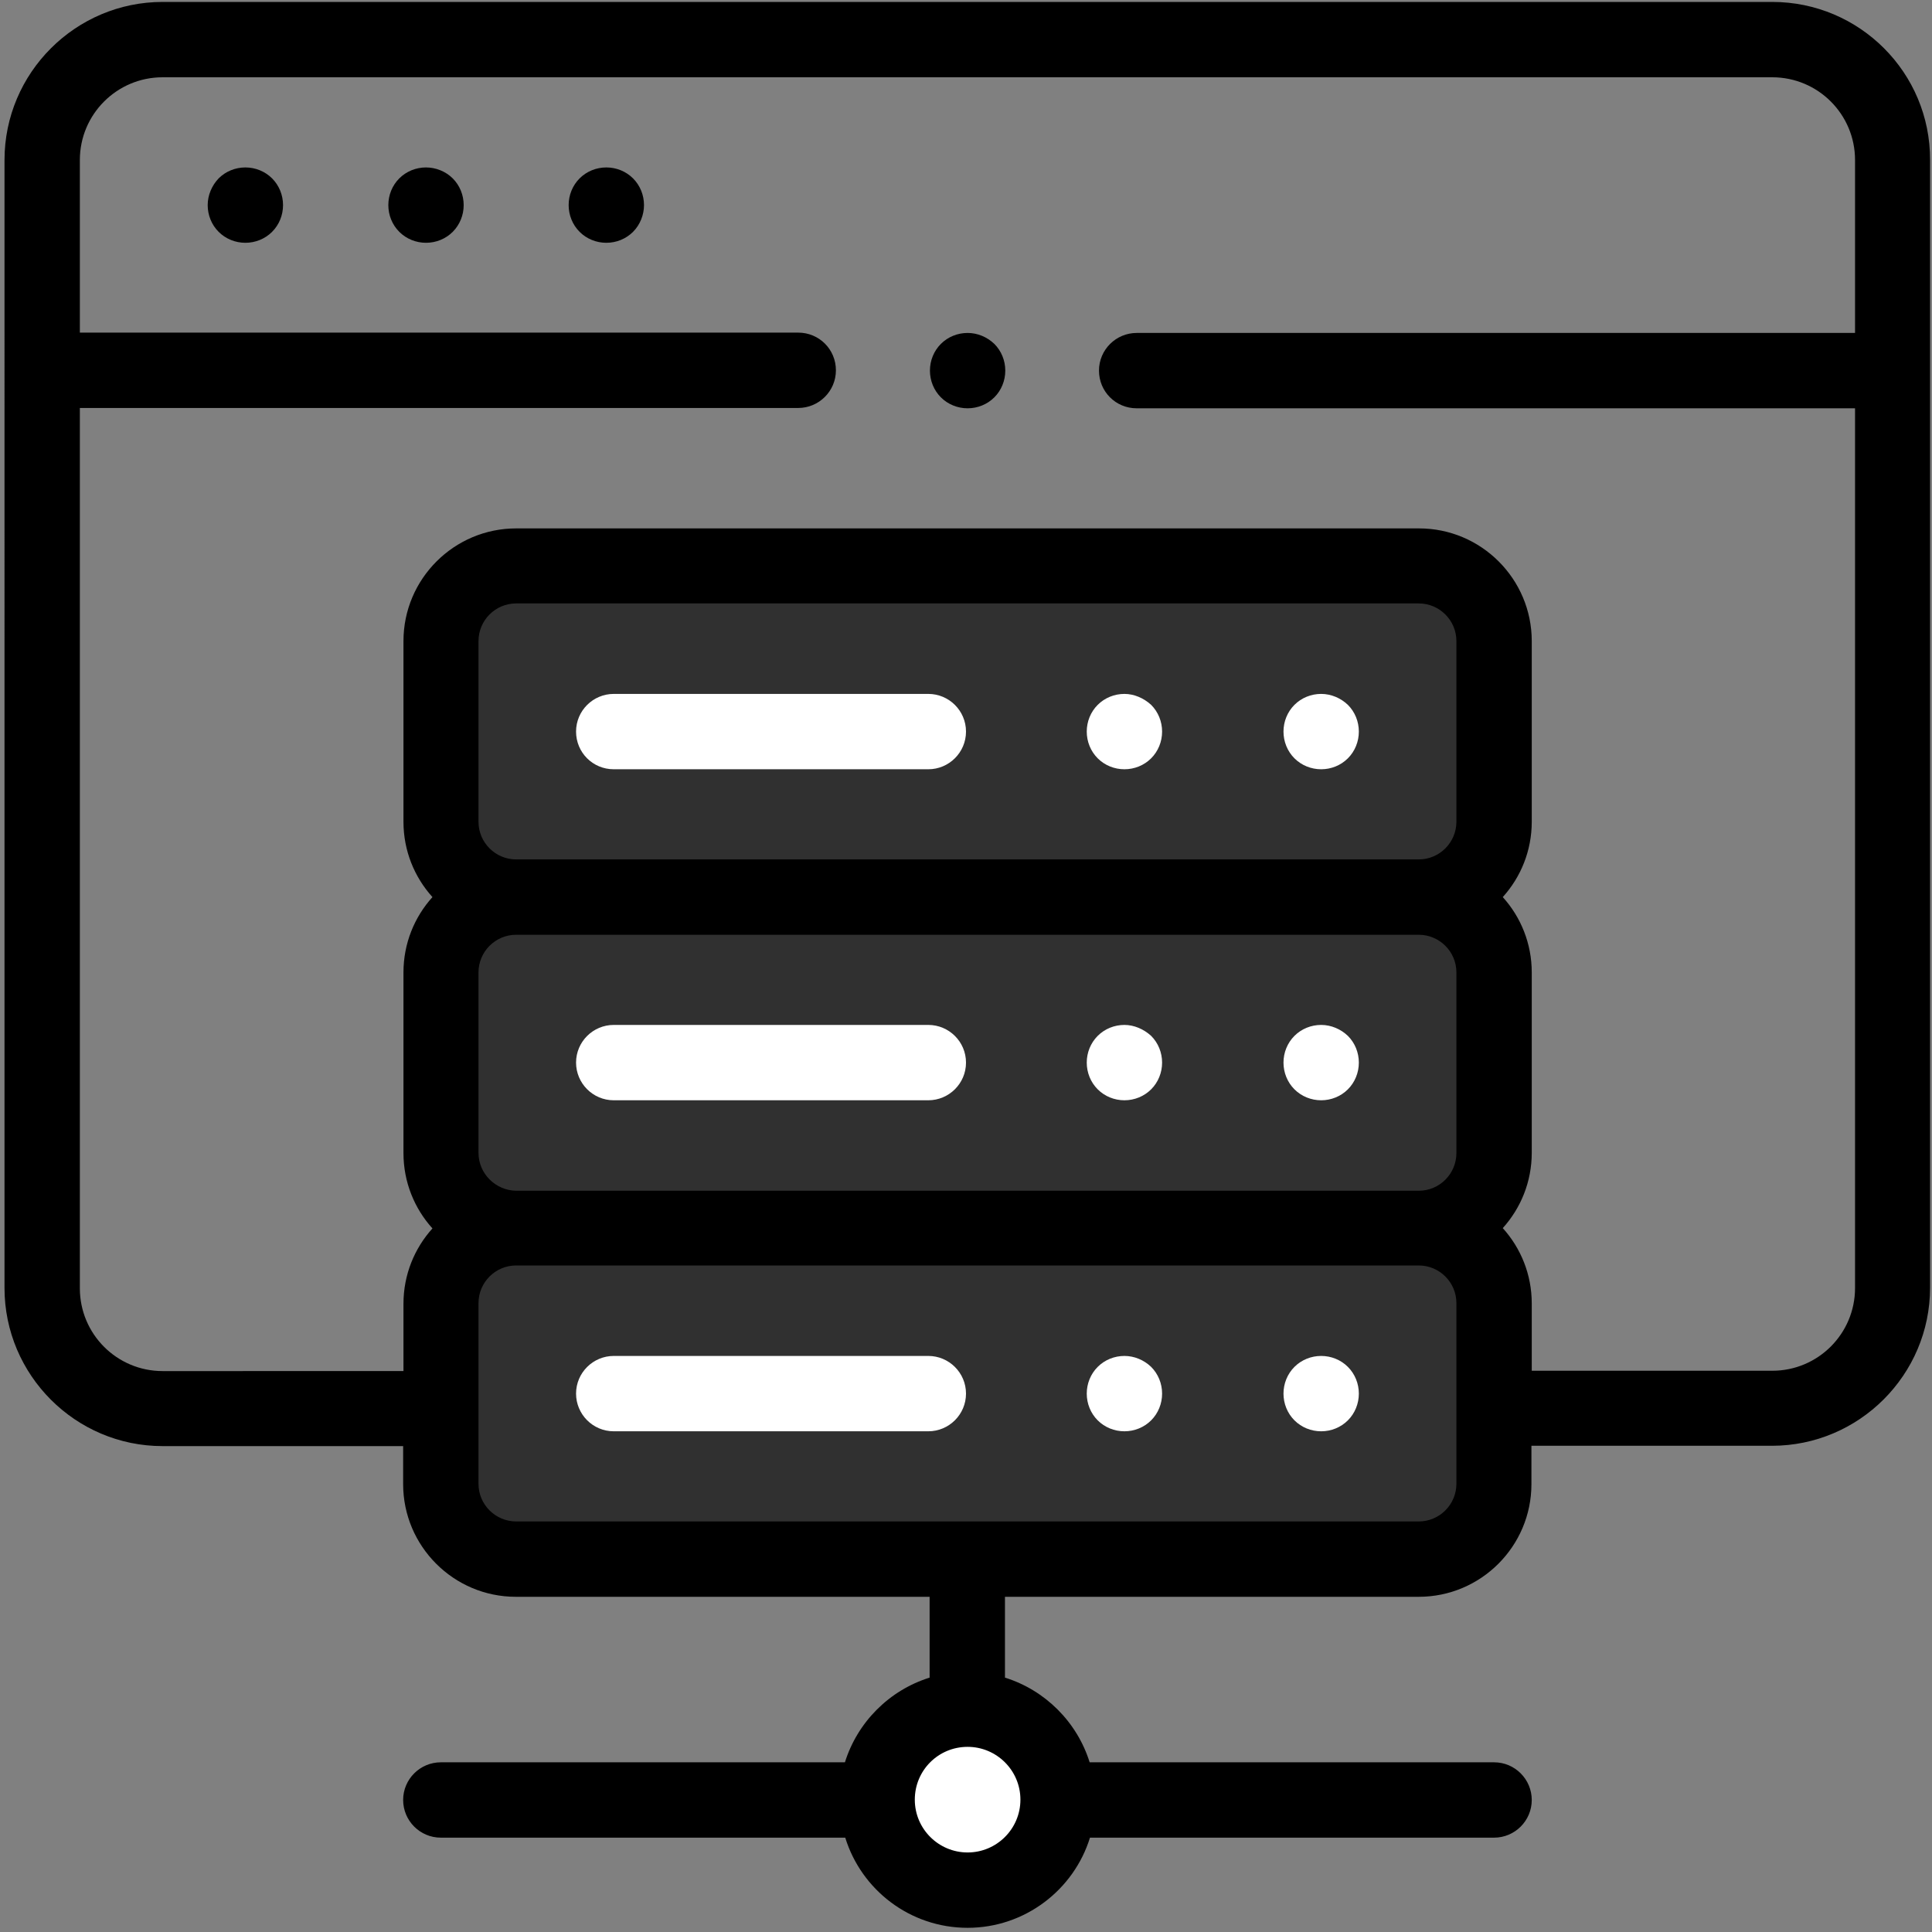
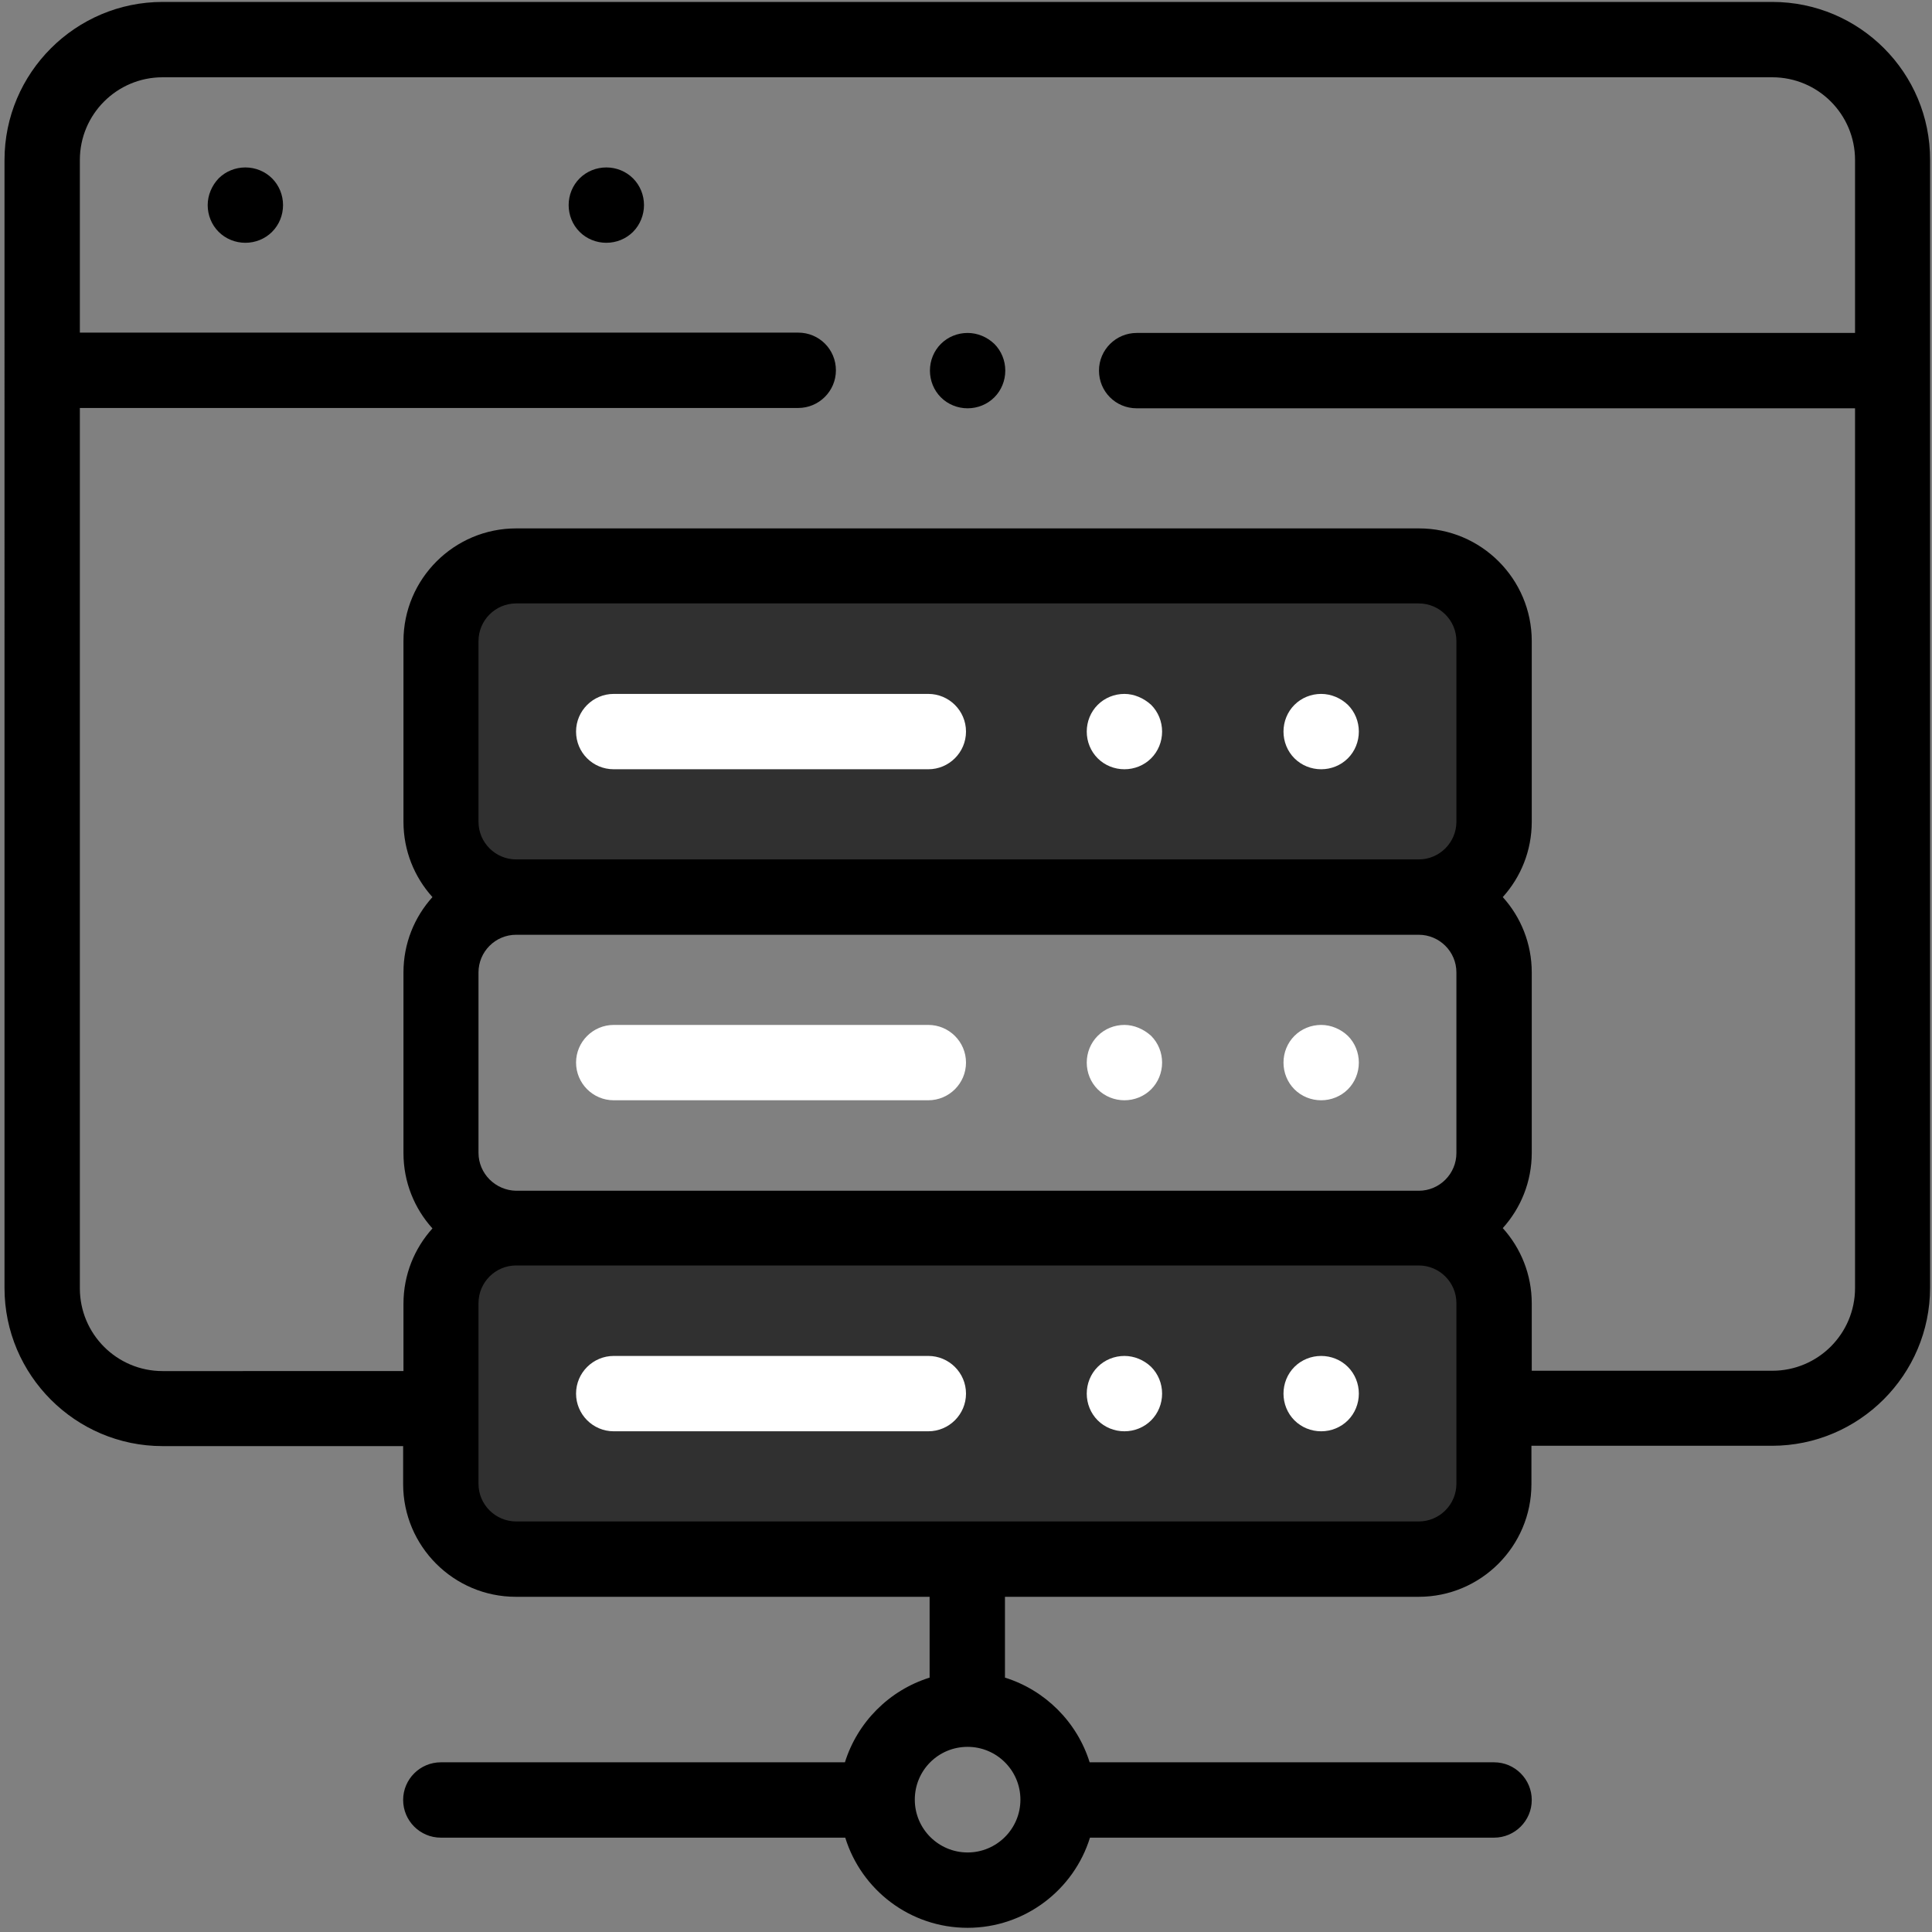
<svg xmlns="http://www.w3.org/2000/svg" version="1.1" id="Layer_1" x="0px" y="0px" viewBox="0 0 60 60" style="enable-background:new 0 0 60 60;" xml:space="preserve">
  <rect x="0" y="0" width="60" height="60" fill="#808080" stroke="none" />
  <style type="text/css">
	.st0{fill:#FFFFFF;}
	.st1{fill:#303030;}
</style>
  <g id="XMLID_1011_">
    <g id="XMLID_1504_">
      <path id="XMLID_249_" d="M35.3,11.51h23.3" />
    </g>
    <g id="XMLID_2234_">
      <path id="XMLID_247_" d="M1.49,11.51h23.3" />
    </g>
    <g id="XMLID_2464_">
-       <circle id="XMLID_2535_" class="st0" cx="30.05" cy="55.89" r="2.8" />
      <g id="XMLID_2465_">
        <path id="XMLID_2528_" class="st1" d="M44.06,48.42H16.03c-1.29,0-2.34-1.05-2.34-2.34v-5.61c0-1.29,1.05-2.34,2.34-2.34h28.03     c1.29,0,2.34,1.05,2.34,2.34v5.61C46.4,47.37,45.35,48.42,44.06,48.42z" />
        <path id="XMLID_2618_" class="st1" d="M44.06,27.86H16.03c-1.29,0-2.34-1.05-2.34-2.34v-5.61c0-1.29,1.05-2.34,2.34-2.34h28.03     c1.29,0,2.34,1.05,2.34,2.34v5.61C46.4,26.81,45.35,27.86,44.06,27.86z" />
-         <path id="XMLID_2475_" class="st1" d="M44.06,38.14H16.03c-1.29,0-2.34-1.05-2.34-2.34V30.2c0-1.29,1.05-2.34,2.34-2.34h28.03     c1.29,0,2.34,1.05,2.34,2.34v5.61C46.4,37.09,45.35,38.14,44.06,38.14z" />
      </g>
    </g>
    <g id="XMLID_217_">
-       <path id="XMLID_218_" d="M13.23,5.2c-0.31,0-0.61,0.12-0.83,0.34c-0.22,0.22-0.34,0.52-0.34,0.83c0,0.31,0.12,0.61,0.34,0.83    c0.22,0.22,0.52,0.34,0.83,0.34c0.31,0,0.61-0.12,0.83-0.34c0.22-0.22,0.34-0.52,0.34-0.83c0-0.31-0.12-0.61-0.34-0.83    C13.84,5.32,13.53,5.2,13.23,5.2z" />
      <path id="XMLID_1591_" d="M7.62,5.2c-0.31,0-0.61,0.12-0.83,0.34C6.58,5.76,6.45,6.06,6.45,6.37c0,0.31,0.12,0.61,0.34,0.83    c0.22,0.22,0.52,0.34,0.83,0.34c0.31,0,0.61-0.12,0.83-0.34c0.22-0.22,0.34-0.52,0.34-0.83c0-0.31-0.12-0.61-0.34-0.83    C8.23,5.32,7.93,5.2,7.62,5.2z" />
      <path id="XMLID_1675_" d="M18.83,5.2c-0.31,0-0.61,0.12-0.83,0.34c-0.22,0.22-0.34,0.52-0.34,0.83c0,0.31,0.12,0.61,0.34,0.83    c0.22,0.22,0.52,0.34,0.83,0.34s0.61-0.12,0.83-0.34C19.88,6.98,20,6.67,20,6.37c0-0.31-0.12-0.61-0.34-0.83    C19.44,5.32,19.14,5.2,18.83,5.2z" />
      <path id="XMLID_1676_" class="st0" d="M28.83,42.11h-9.77c-0.64,0-1.17,0.52-1.17,1.17c0,0.64,0.52,1.17,1.17,1.17h9.77    c0.64,0,1.17-0.52,1.17-1.17C30,42.63,29.47,42.11,28.83,42.11L28.83,42.11z" />
      <path id="XMLID_1678_" class="st0" d="M34.92,42.11c-0.31,0-0.61,0.12-0.83,0.34c-0.22,0.22-0.34,0.52-0.34,0.83    c0,0.31,0.12,0.61,0.34,0.83c0.22,0.22,0.52,0.34,0.83,0.34c0.31,0,0.61-0.12,0.83-0.34c0.22-0.22,0.34-0.52,0.34-0.83    c0-0.31-0.12-0.61-0.34-0.83C35.52,42.23,35.22,42.11,34.92,42.11z" />
      <path id="XMLID_1682_" class="st0" d="M41.03,42.11c-0.31,0-0.61,0.12-0.83,0.34c-0.22,0.22-0.34,0.52-0.34,0.83    c0,0.31,0.12,0.61,0.34,0.83c0.22,0.22,0.52,0.34,0.83,0.34c0.31,0,0.61-0.12,0.83-0.34c0.22-0.22,0.34-0.52,0.34-0.83    c0-0.31-0.12-0.61-0.34-0.83C41.64,42.23,41.34,42.11,41.03,42.11z" />
      <path id="XMLID_1683_" class="st0" d="M28.83,21.55h-9.77c-0.64,0-1.17,0.52-1.17,1.17s0.52,1.17,1.17,1.17h9.77    c0.64,0,1.17-0.52,1.17-1.17S29.47,21.55,28.83,21.55L28.83,21.55z" />
      <path id="XMLID_1686_" class="st0" d="M34.92,21.55c-0.31,0-0.61,0.12-0.83,0.34c-0.22,0.22-0.34,0.52-0.34,0.83    s0.12,0.61,0.34,0.83c0.22,0.22,0.52,0.34,0.83,0.34c0.31,0,0.61-0.12,0.83-0.34c0.22-0.22,0.34-0.52,0.34-0.83    s-0.12-0.61-0.34-0.83C35.52,21.68,35.22,21.55,34.92,21.55z" />
      <path id="XMLID_1726_" class="st0" d="M41.03,21.55c-0.31,0-0.61,0.12-0.83,0.34c-0.22,0.22-0.34,0.52-0.34,0.83    s0.12,0.61,0.34,0.83c0.22,0.22,0.52,0.34,0.83,0.34c0.31,0,0.61-0.12,0.83-0.34c0.22-0.22,0.34-0.52,0.34-0.83    s-0.12-0.61-0.34-0.83C41.64,21.68,41.34,21.55,41.03,21.55z" />
      <path id="XMLID_1727_" class="st0" d="M28.83,31.83h-9.77c-0.64,0-1.17,0.52-1.17,1.17c0,0.64,0.52,1.17,1.17,1.17h9.77    c0.64,0,1.17-0.52,1.17-1.17C30,32.35,29.47,31.83,28.83,31.83L28.83,31.83z" />
      <path id="XMLID_1728_" class="st0" d="M34.92,31.83c-0.31,0-0.61,0.12-0.83,0.34s-0.34,0.52-0.34,0.83c0,0.31,0.12,0.61,0.34,0.83    c0.22,0.22,0.52,0.34,0.83,0.34c0.31,0,0.61-0.12,0.83-0.34c0.22-0.22,0.34-0.52,0.34-0.83c0-0.31-0.12-0.61-0.34-0.83    C35.52,31.96,35.22,31.83,34.92,31.83z" />
      <path id="XMLID_1729_" class="st0" d="M41.03,31.83c-0.31,0-0.61,0.12-0.83,0.34c-0.22,0.22-0.34,0.52-0.34,0.83    c0,0.31,0.12,0.61,0.34,0.83c0.22,0.22,0.52,0.34,0.83,0.34c0.31,0,0.61-0.12,0.83-0.34c0.22-0.22,0.34-0.52,0.34-0.83    c0-0.31-0.12-0.61-0.34-0.83C41.64,31.96,41.34,31.83,41.03,31.83z" />
      <path id="XMLID_1741_" d="M55.04,0.06H5.05c-2.7,0-4.91,2.2-4.91,4.91V40c0,2.7,2.2,4.91,4.91,4.91h7.47v1.18    c0,1.93,1.57,3.5,3.5,3.5h12.85v2.51c-1.25,0.39-2.24,1.38-2.63,2.63H13.69c-0.64,0-1.17,0.52-1.17,1.17    c0,0.64,0.52,1.17,1.17,1.17h12.56c0.5,1.62,2.01,2.8,3.8,2.8c1.78,0,3.3-1.18,3.8-2.8H46.4c0.64,0,1.17-0.52,1.17-1.17    c0-0.64-0.52-1.17-1.17-1.17H33.84c-0.39-1.25-1.38-2.24-2.63-2.63v-2.51h12.85c1.93,0,3.5-1.57,3.5-3.5V44.9h7.47    c2.7,0,4.91-2.2,4.91-4.91V4.97C59.95,2.26,57.75,0.06,55.04,0.06z M30.05,57.53c-0.9,0-1.64-0.73-1.64-1.64s0.73-1.64,1.64-1.64    c0.9,0,1.64,0.73,1.64,1.64S30.95,57.53,30.05,57.53z M14.86,25.52v-5.61c0-0.64,0.52-1.17,1.17-1.17h28.03    c0.64,0,1.17,0.52,1.17,1.17v5.61c0,0.64-0.52,1.17-1.17,1.17H16.03C15.39,26.69,14.86,26.17,14.86,25.52z M14.86,35.8V30.2    c0-0.64,0.52-1.17,1.17-1.17h28.03c0.64,0,1.17,0.52,1.17,1.17v5.61c0,0.64-0.52,1.17-1.17,1.17H16.03    C15.39,36.97,14.86,36.45,14.86,35.8z M44.06,47.25H16.03c-0.64,0-1.17-0.52-1.17-1.17v-5.61c0-0.64,0.52-1.17,1.17-1.17h28.03    c0.64,0,1.17,0.52,1.17,1.17v5.61C45.23,46.72,44.71,47.25,44.06,47.25z M55.04,42.57h-7.47v-2.09c0-0.9-0.34-1.72-0.9-2.34    c0.56-0.62,0.9-1.44,0.9-2.34V30.2c0-0.9-0.34-1.72-0.9-2.34c0.56-0.62,0.9-1.44,0.9-2.34v-5.61c0-1.93-1.57-3.5-3.5-3.5H16.03    c-1.93,0-3.5,1.57-3.5,3.5v5.61c0,0.9,0.34,1.72,0.9,2.34c-0.56,0.62-0.9,1.44-0.9,2.34v5.61c0,0.9,0.34,1.72,0.9,2.34    c-0.56,0.62-0.9,1.44-0.9,2.34v2.09H5.05c-1.42,0-2.57-1.15-2.57-2.57V12.67h22.31c0.64,0,1.17-0.52,1.17-1.17    s-0.52-1.17-1.17-1.17H2.48V4.97c0-1.42,1.15-2.57,2.57-2.57h49.99c1.42,0,2.57,1.15,2.57,2.57v5.37H35.3    c-0.64,0-1.17,0.52-1.17,1.17s0.52,1.17,1.17,1.17h22.31V40C57.61,41.42,56.46,42.57,55.04,42.57z" />
      <path id="XMLID_1759_" d="M30.05,10.34c-0.31,0-0.61,0.12-0.83,0.34c-0.22,0.22-0.34,0.52-0.34,0.83c0,0.31,0.12,0.61,0.34,0.83    c0.22,0.22,0.52,0.34,0.83,0.34s0.61-0.12,0.83-0.34c0.22-0.22,0.34-0.52,0.34-0.83c0-0.31-0.12-0.61-0.34-0.83    C30.65,10.46,30.35,10.34,30.05,10.34z" />
    </g>
  </g>
</svg>